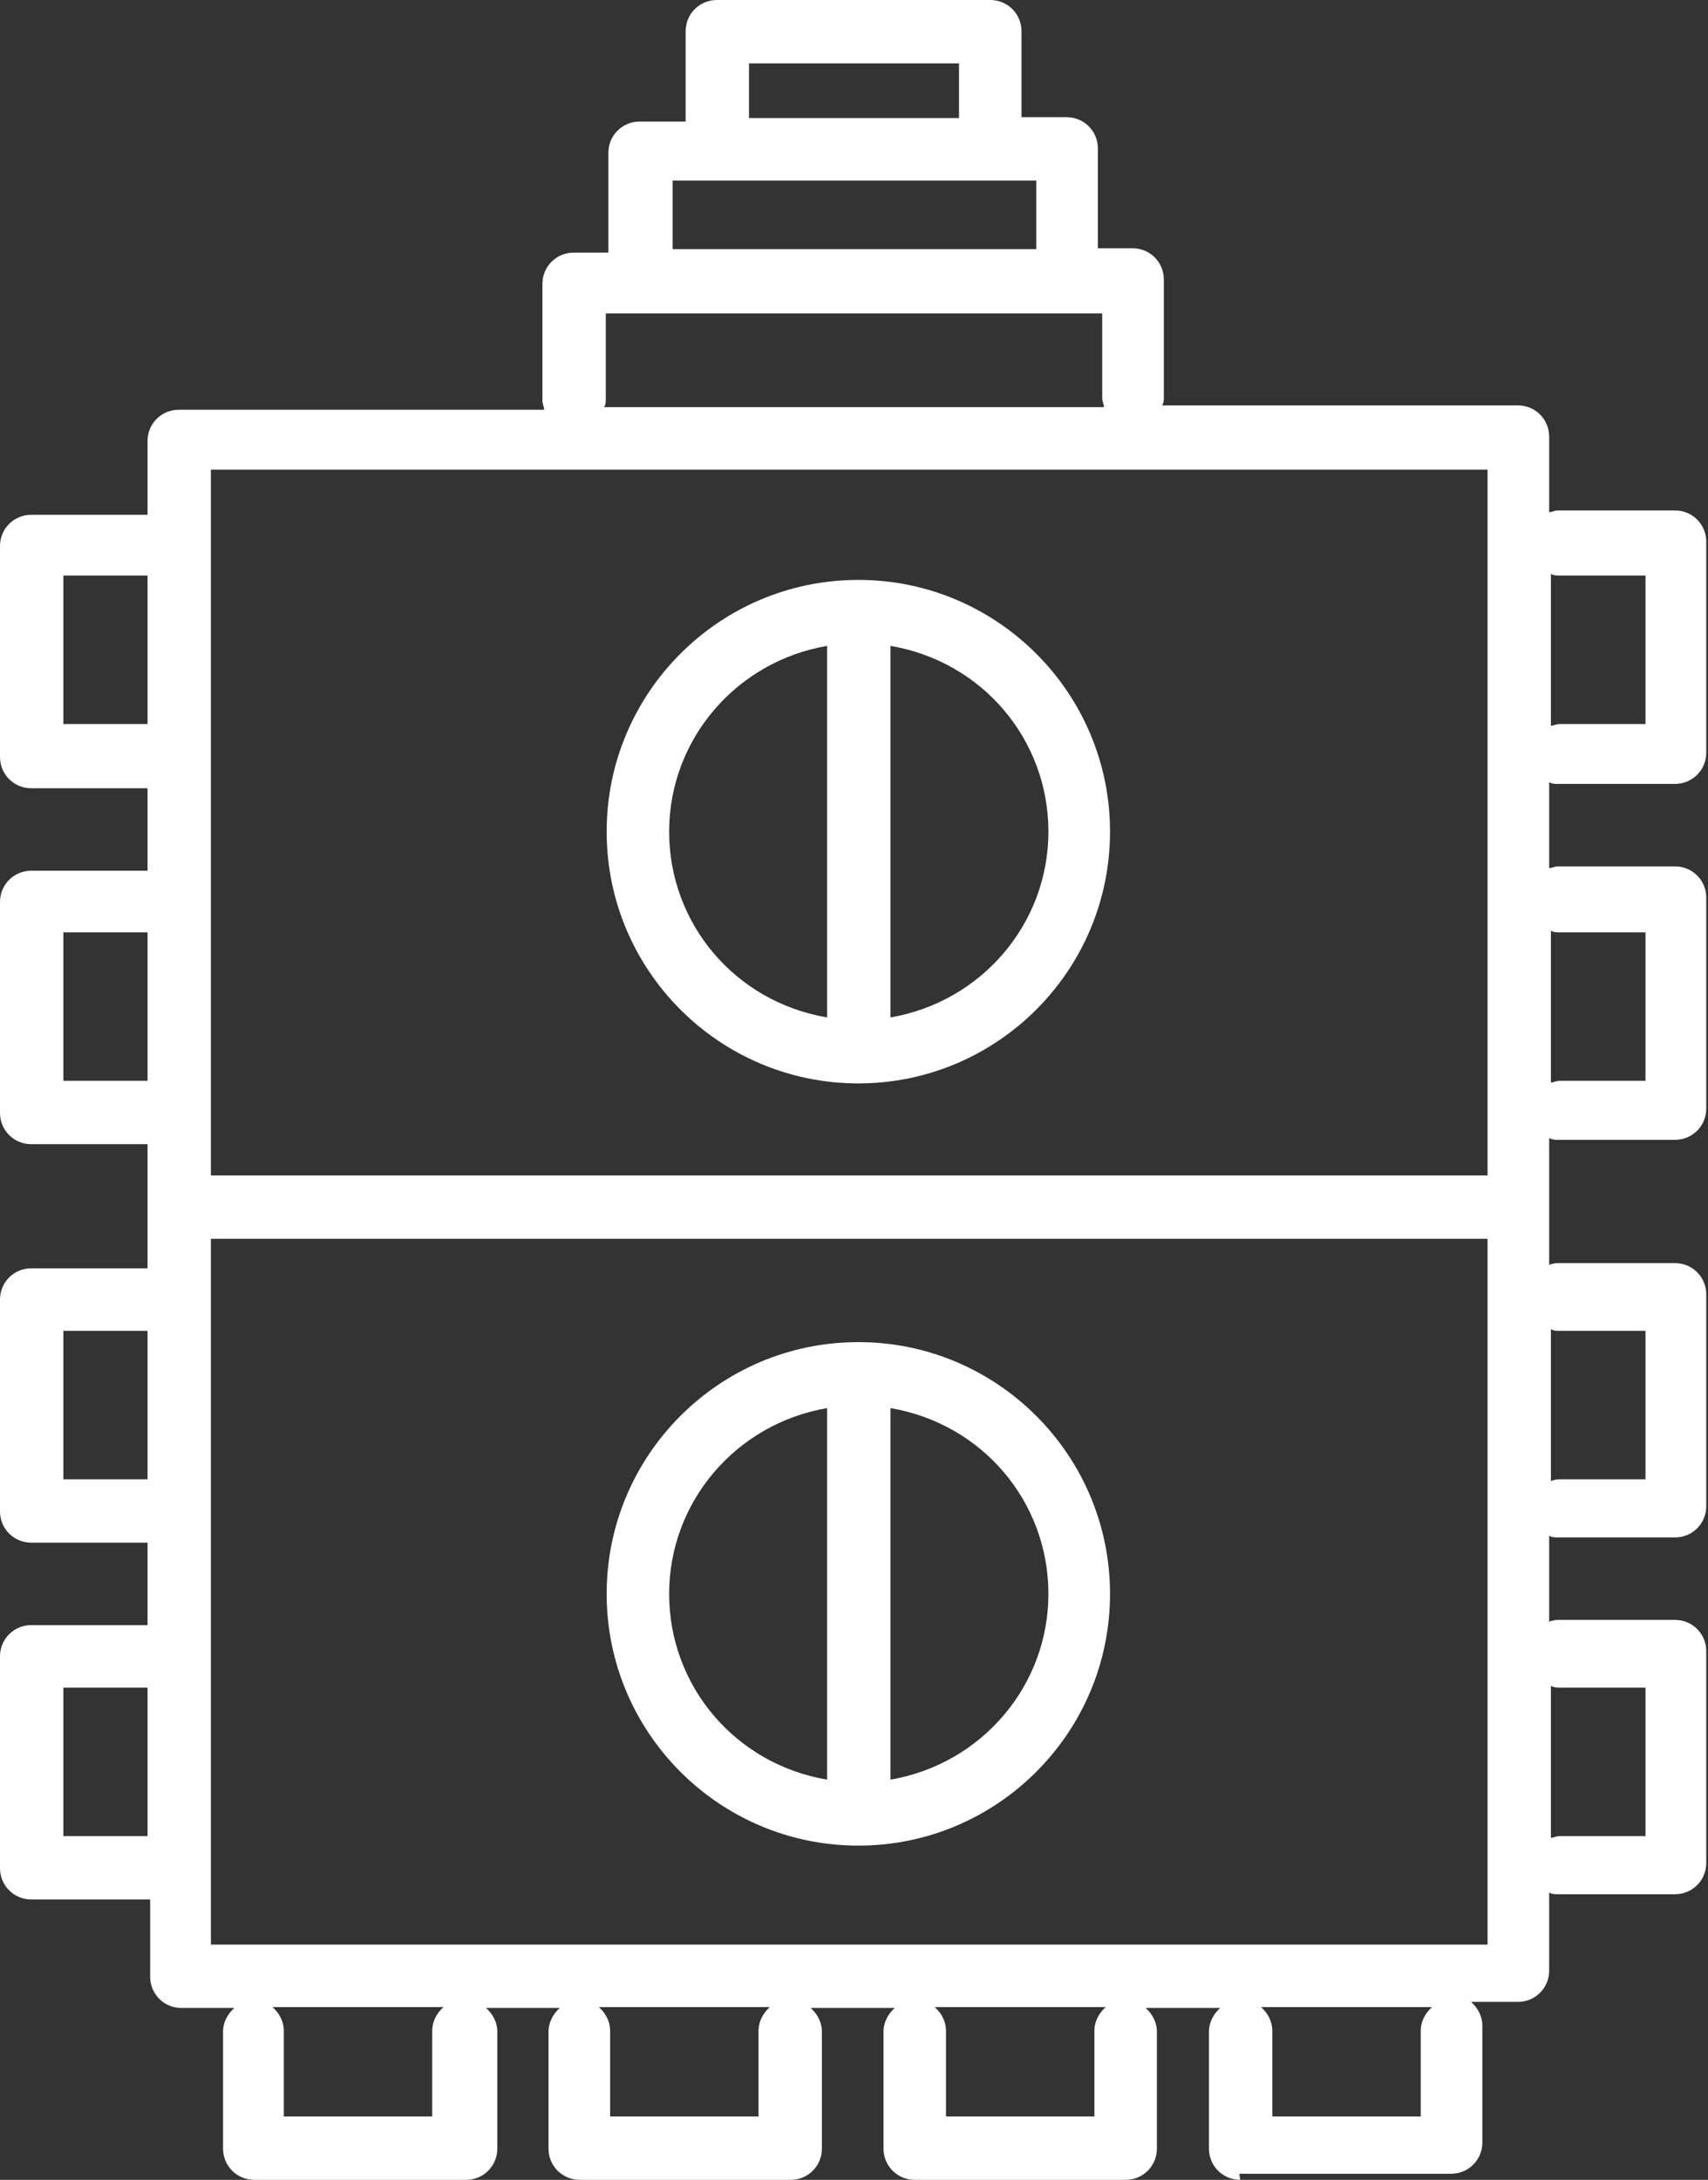
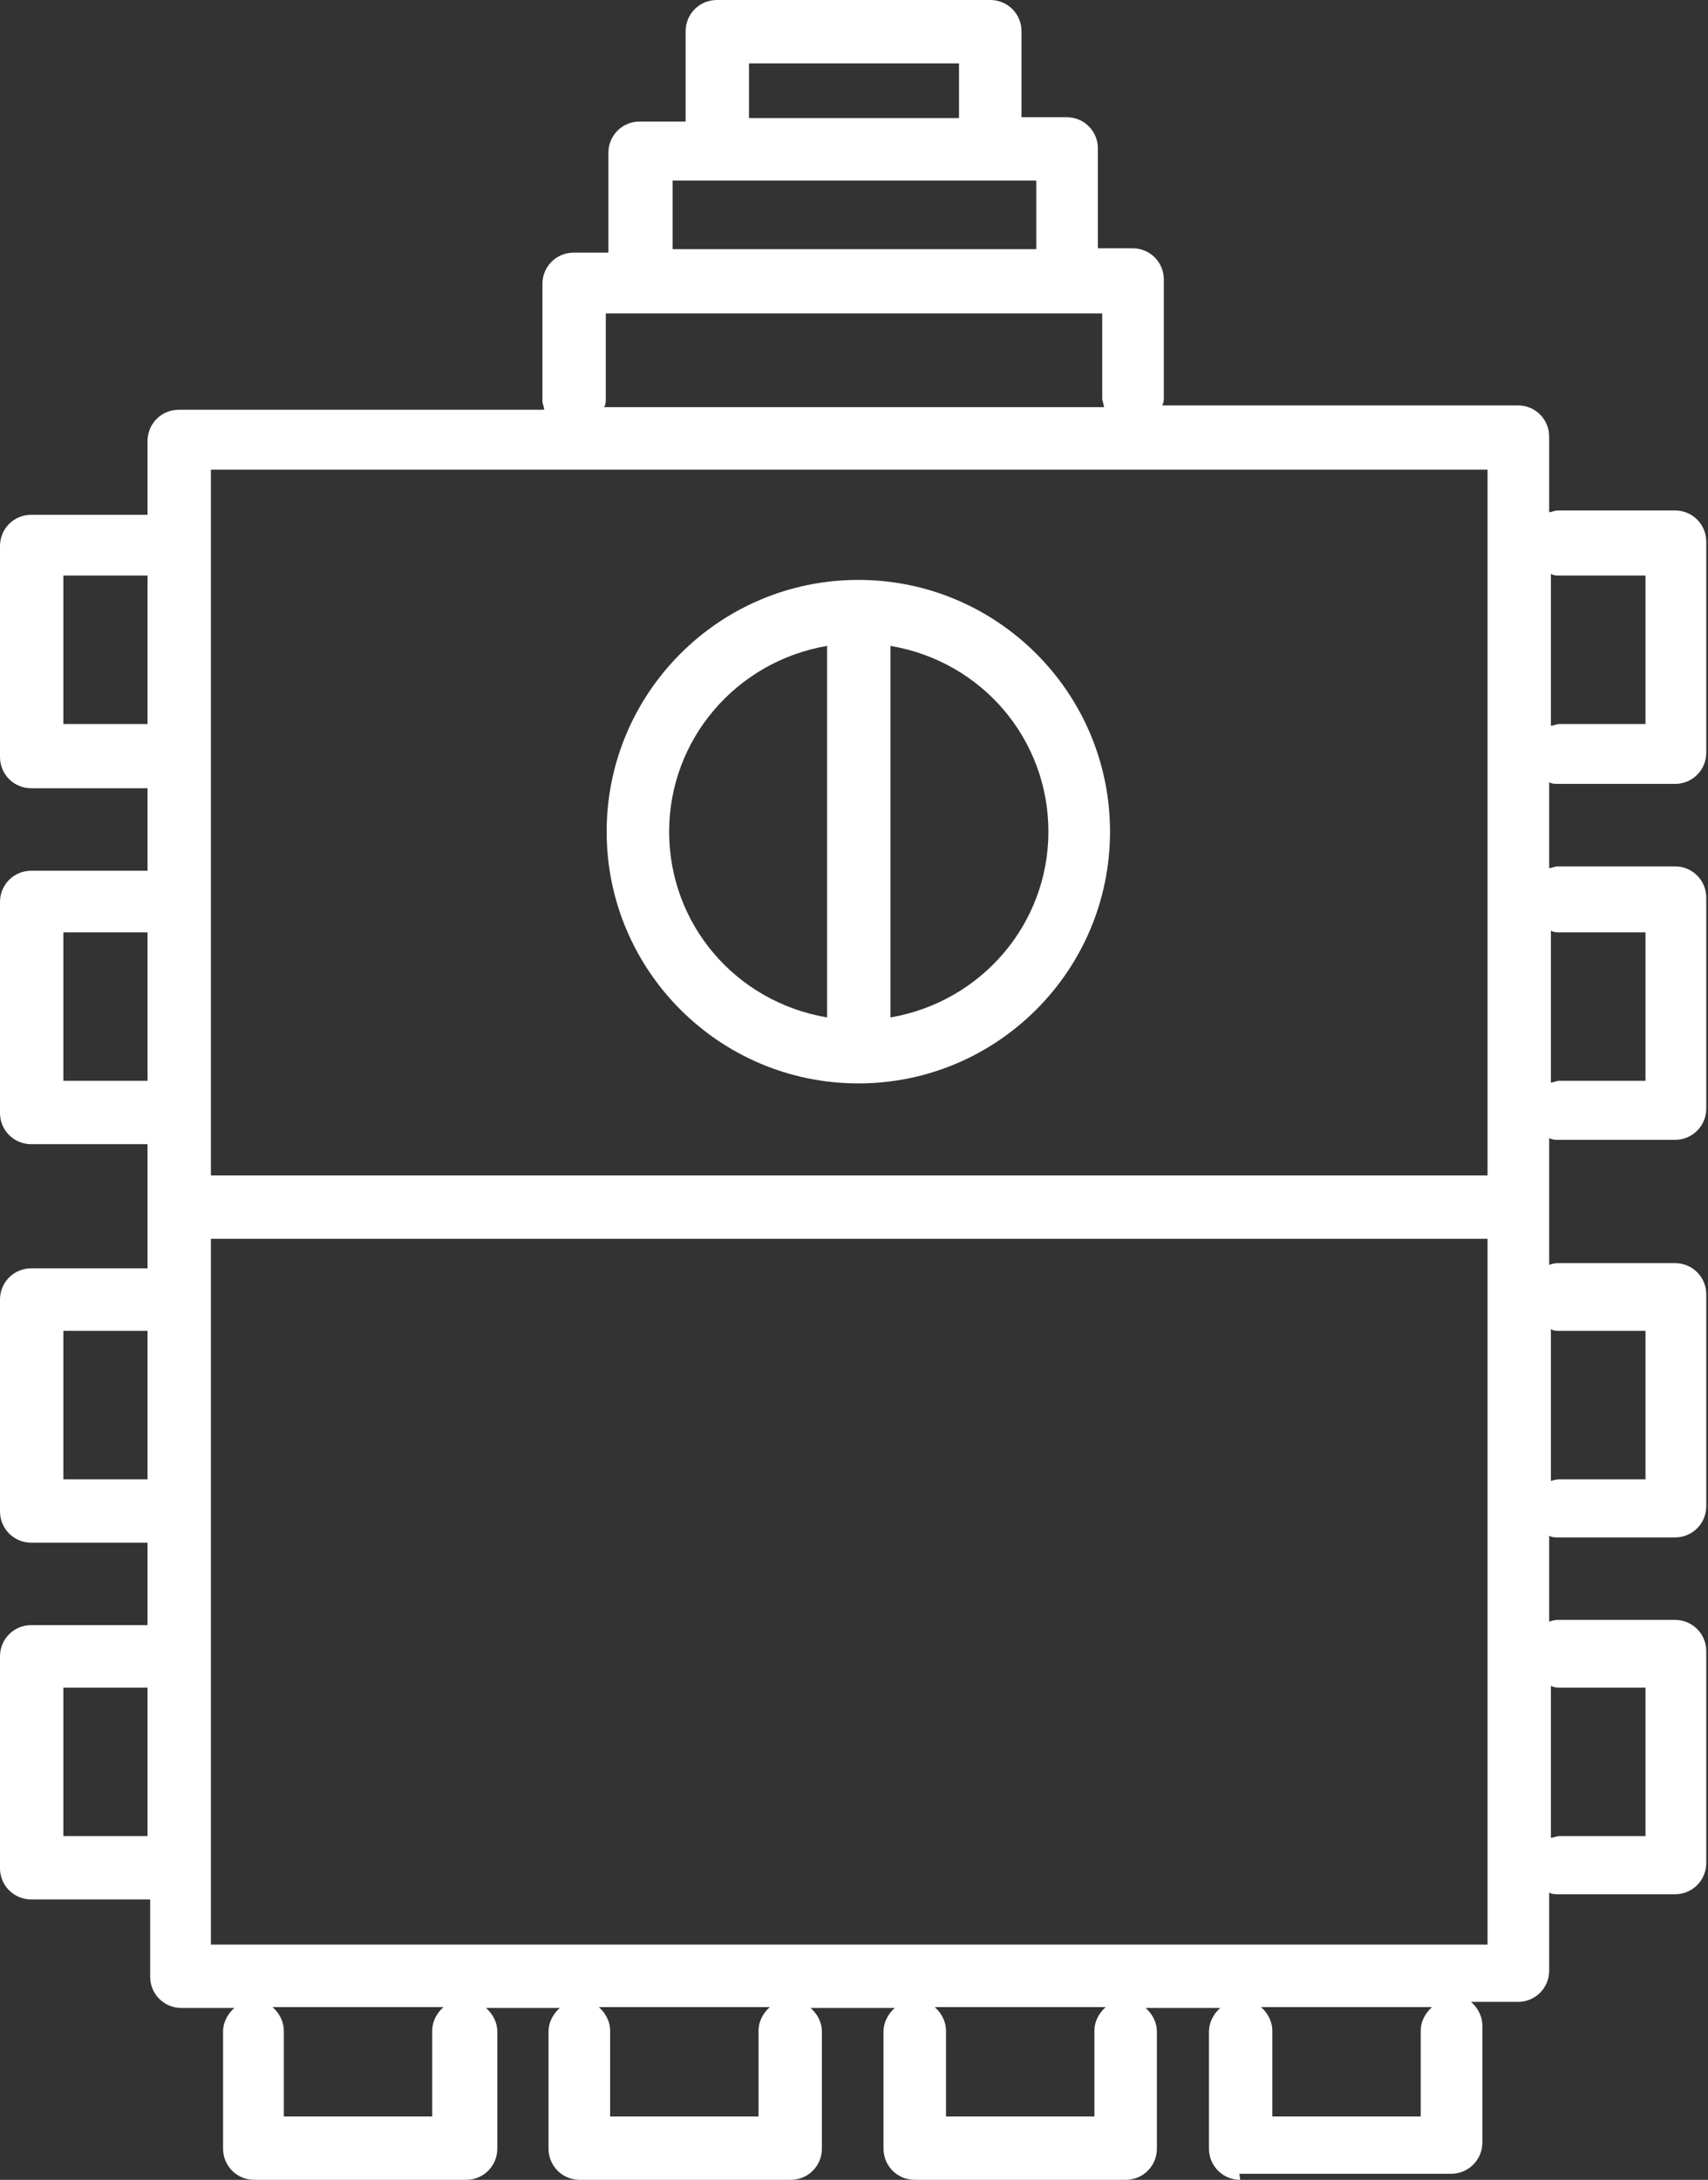
<svg xmlns="http://www.w3.org/2000/svg" id="Vrstva_1" version="1.1" viewBox="0 0 196.8 251.1">
  <rect x="0" y="0" width="196.8" height="251.1" fill="#333333" stroke="none" />
  <defs>
    <style> .st0 { fill: #fff; } </style>
  </defs>
  <path class="st0" d="M142.9,251.1c-2,0-3.6-1.6-3.6-3.6v-13.5c0-1,.5-2,1.3-2.7h-8.6c.8.7,1.3,1.7,1.3,2.7v13.5c0,2-1.6,3.6-3.6,3.6h-24.3c-2,0-3.6-1.6-3.6-3.6v-13.5c0-1,.5-2,1.3-2.7h-9.7c.8.7,1.3,1.7,1.3,2.7v13.5c0,2-1.6,3.6-3.6,3.6h-24.3c-2,0-3.6-1.6-3.6-3.6v-13.5c0-1,.5-2,1.3-2.7h-8.5c.8.7,1.3,1.7,1.3,2.7v13.5c0,2-1.6,3.6-3.6,3.6h-24.4c-2,0-3.6-1.6-3.6-3.6v-13.5c0-1,.5-2,1.3-2.7h-6.1c-2,0-3.6-1.6-3.6-3.6v-8.9H3.6c-2,0-3.6-1.6-3.6-3.6v-24.4c0-2,1.6-3.6,3.6-3.6h13.4v-9.5H3.6c-2,0-3.6-1.6-3.6-3.6v-24.4c0-2,1.6-3.6,3.6-3.6h13.4v-14.3H3.6c-2,0-3.6-1.6-3.6-3.6v-24.3c0-2,1.6-3.6,3.6-3.6h13.4v-9.5H3.6c-2,0-3.6-1.6-3.6-3.6v-24.3c0-2,1.6-3.6,3.6-3.6h13.4v-8.5c0-2,1.6-3.6,3.6-3.6h42.1c0-.3-.2-.7-.2-1v-13.5c0-2,1.6-3.6,3.6-3.6h4v-11.5c0-2,1.6-3.6,3.6-3.6h5.3V3.6c0-2,1.6-3.6,3.6-3.6h31.5c2,0,3.6,1.6,3.6,3.6v9.9h5.2c2,0,3.6,1.6,3.6,3.6v11.5h4c2,0,3.6,1.6,3.6,3.6v13.5c0,.4,0,.7-.2,1h41c2,0,3.6,1.6,3.6,3.6v8.7c.3,0,.6-.2,1-.2h13.5c2,0,3.6,1.6,3.6,3.6v24.3c0,2-1.6,3.6-3.6,3.6h-13.5c-.3,0-.7,0-1-.2v9.9c.3,0,.6-.2,1-.2h13.5c2,0,3.6,1.6,3.6,3.6v24.3c0,2-1.6,3.6-3.6,3.6h-13.5c-.3,0-.6,0-1-.2v14.6c.3-.1.6-.2,1-.2h13.5c2,0,3.6,1.6,3.6,3.6v24.4c0,2-1.6,3.6-3.6,3.6h-13.5c-.3,0-.7,0-1-.2v9.9c.3-.1.6-.2,1-.2h13.5c2,0,3.6,1.6,3.6,3.6v24.4c0,2-1.6,3.6-3.6,3.6h-13.5c-.3,0-.7,0-1-.2v9c0,2-1.6,3.6-3.6,3.6h-5.4c.8.7,1.3,1.7,1.3,2.7v13.5c0,2-1.6,3.6-3.6,3.6h-24.4ZM163.7,243.8v-9.9c0-1,.5-2,1.3-2.7h-19.7c.8.7,1.3,1.7,1.3,2.7v9.9h17.1,0ZM126.1,243.8v-9.9c0-1,.5-2,1.3-2.7h-19.7c.8.7,1.3,1.7,1.3,2.7v9.9h17.1,0ZM87.4,243.8v-9.9c0-1,.5-2,1.3-2.7h-19.7c.8.7,1.3,1.7,1.3,2.7v9.9h17.1,0ZM49.8,243.8v-9.9c0-1,.5-2,1.3-2.7h-19.7c.8.7,1.3,1.7,1.3,2.7v9.9h17.1,0ZM171.4,224v-81.3H24.3v81.3h147.2ZM178.7,211.7c.3,0,.6-.2,1-.2h9.9v-17.1h-9.9c-.3,0-.6,0-1-.2v17.4h0ZM17,211.5v-17.1H7.3v17.1h9.8ZM178.7,170.6c.3-.1.6-.2,1-.2h9.9v-17.1h-9.9c-.4,0-.7,0-1-.2v17.4h0ZM17,170.4v-17.1H7.3v17.1h9.8ZM171.4,135.4V54.1H24.3v81.3h147.2ZM178.7,124.7c.3,0,.6-.2,1-.2h9.9v-17.1h-9.9c-.3,0-.7,0-1-.2v17.4h0ZM17,124.5v-17.1H7.3v17.1s9.8,0,9.8,0ZM178.7,83.6c.3,0,.6-.2,1-.2h9.9v-17.1h-9.9c-.3,0-.7,0-1-.2v17.5ZM17,83.4v-17.1H7.3v17.1h9.8ZM127.2,46.9c0-.3-.2-.7-.2-1v-9.8h-57.2v9.8c0,.4,0,.7-.2,1h57.6ZM119.4,28.7v-7.9h-41.9v7.9h41.9ZM110.5,13.6h0v-6.3h-24.2v6.3h24.2,0Z" />
  <path class="st0" d="M98.9,124.8c-16,0-29-13-29-29s13-29,29-29,29,13,29,29-13,29-29,29ZM102.6,117.2c10.5-1.8,18.2-10.8,18.2-21.4s-7.6-19.6-18.2-21.4v42.8ZM95.3,74.4c-10.5,1.8-18.2,10.8-18.2,21.4s7.6,19.6,18.2,21.4v-42.8Z" />
-   <path class="st0" d="M98.9,212.6c-16,0-29-13-29-29s13-29,29-29,29,13,29,29-13,29-29,29ZM95.3,162.2c-10.5,1.8-18.2,10.8-18.2,21.4s7.6,19.6,18.2,21.4v-42.8h0ZM102.6,205c10.5-1.8,18.2-10.8,18.2-21.4s-7.6-19.6-18.2-21.4v42.8h0Z" />
</svg>